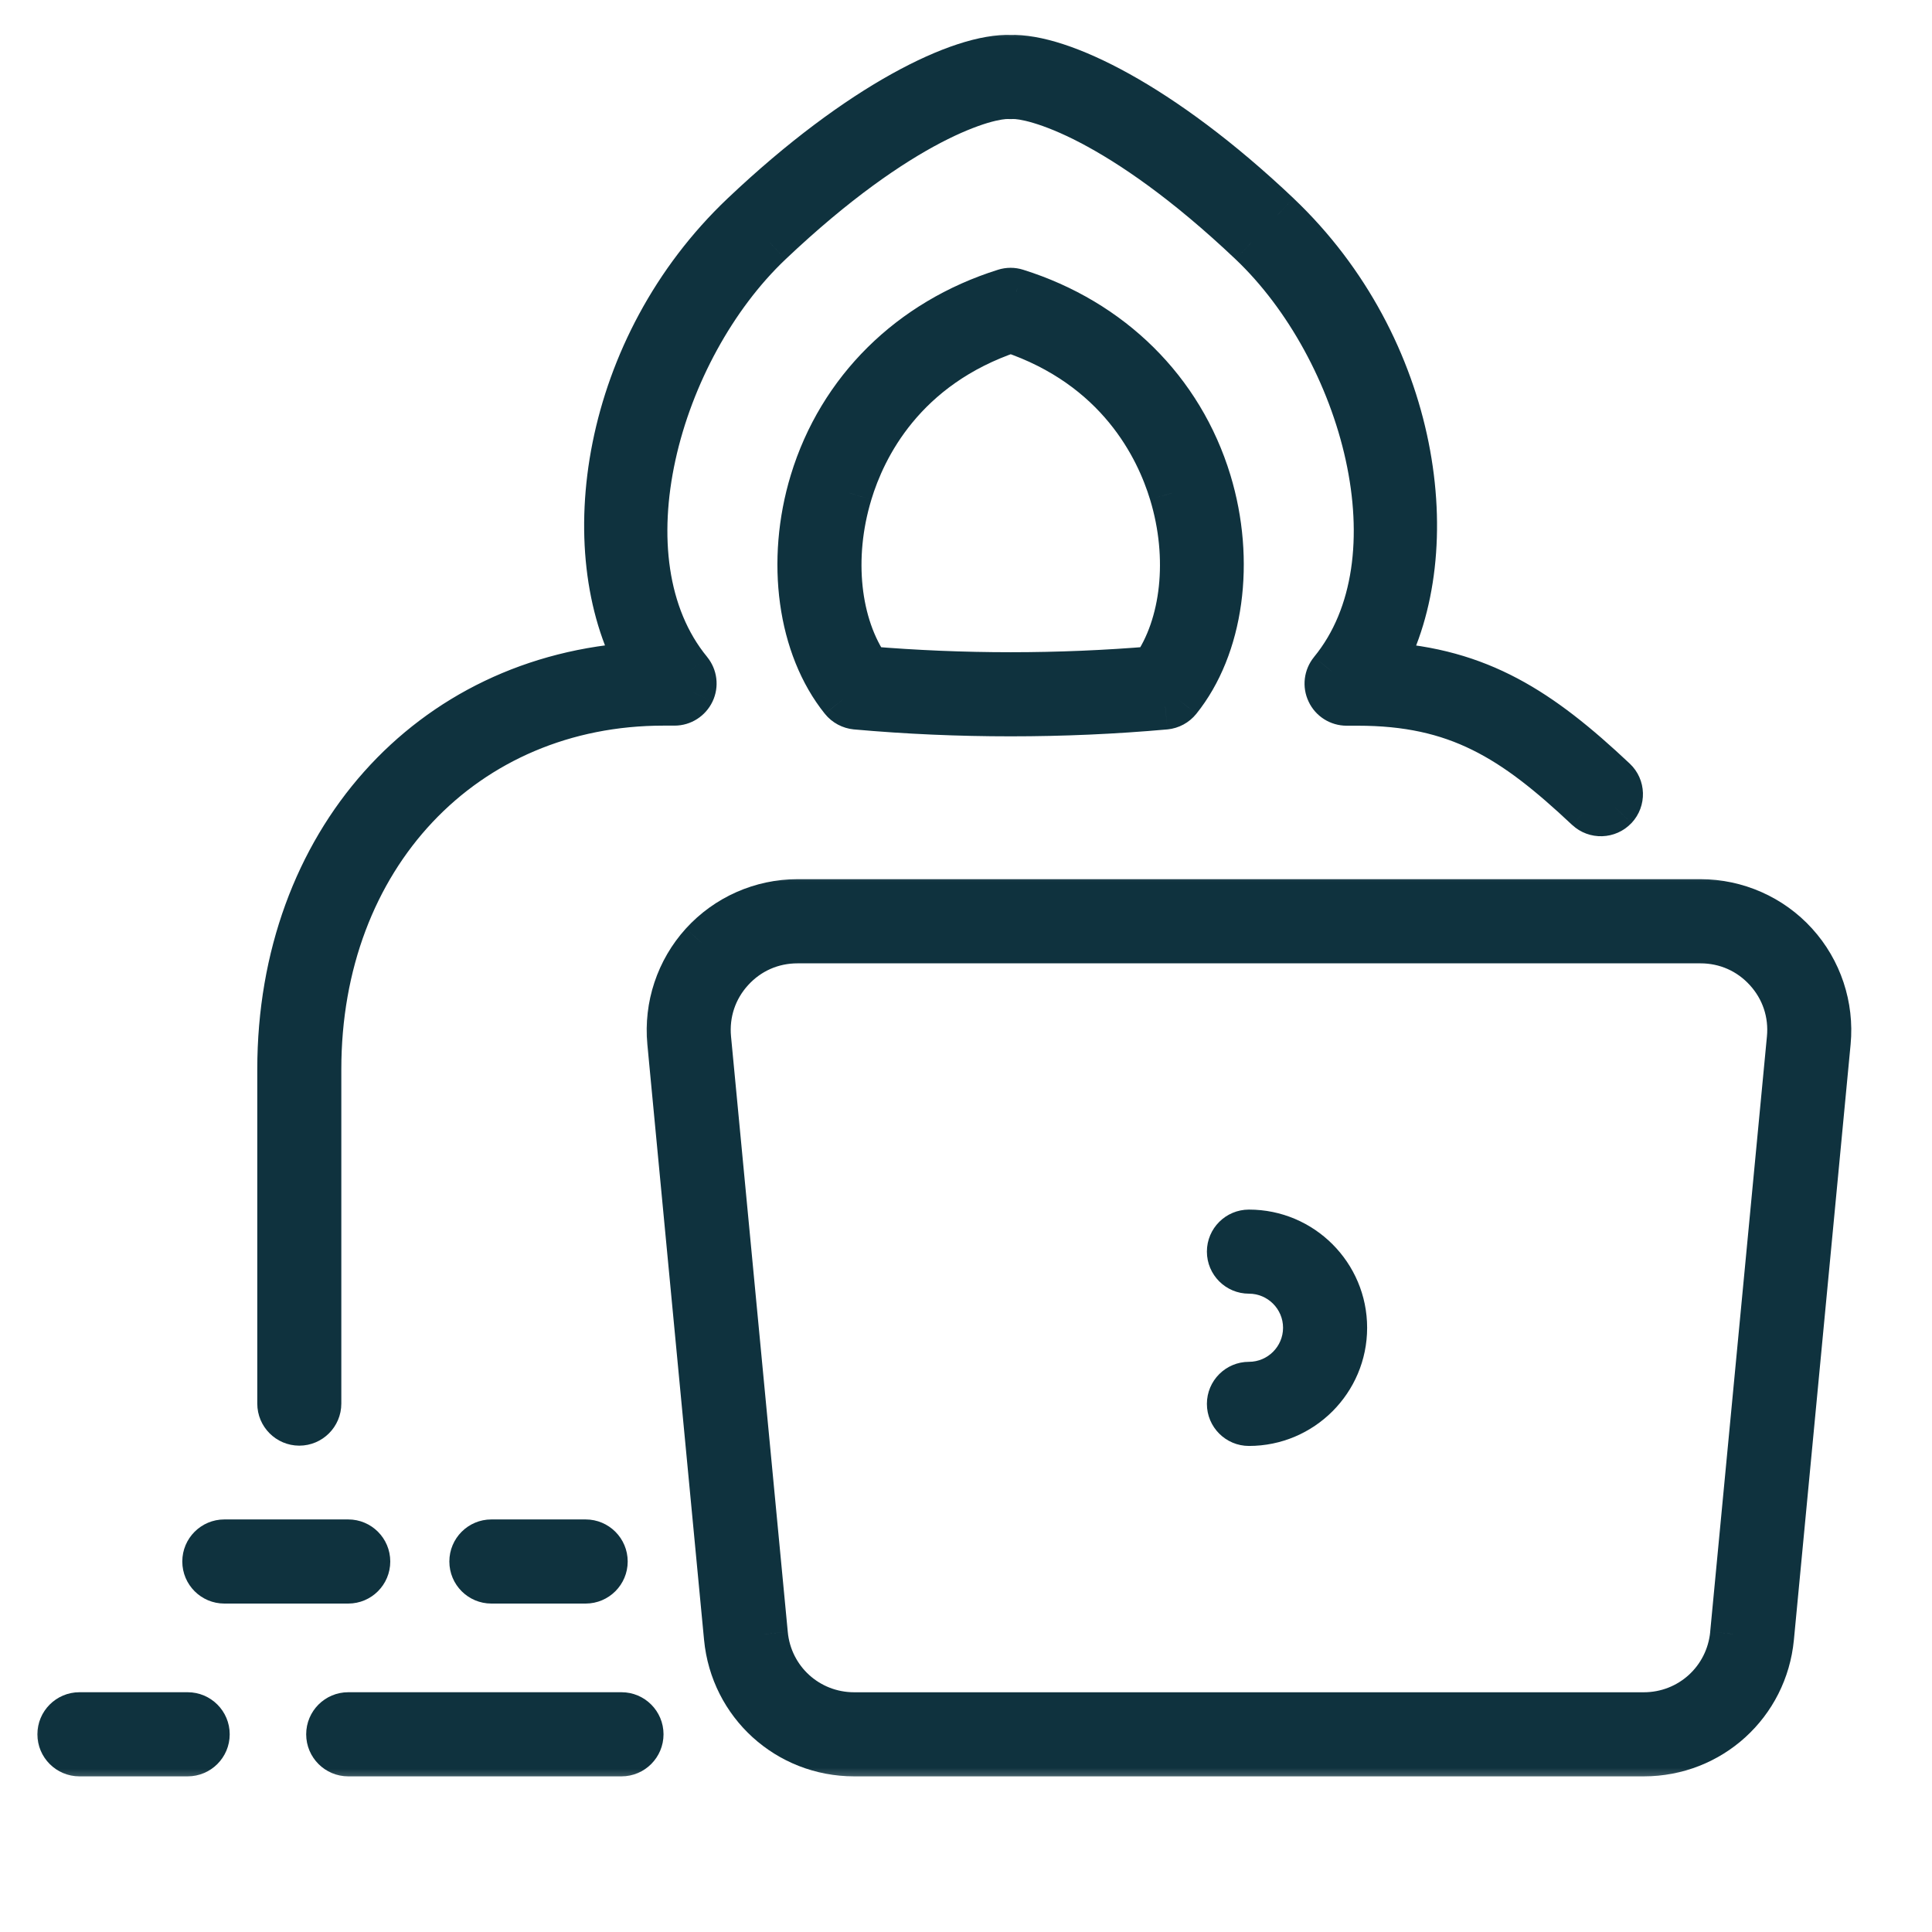
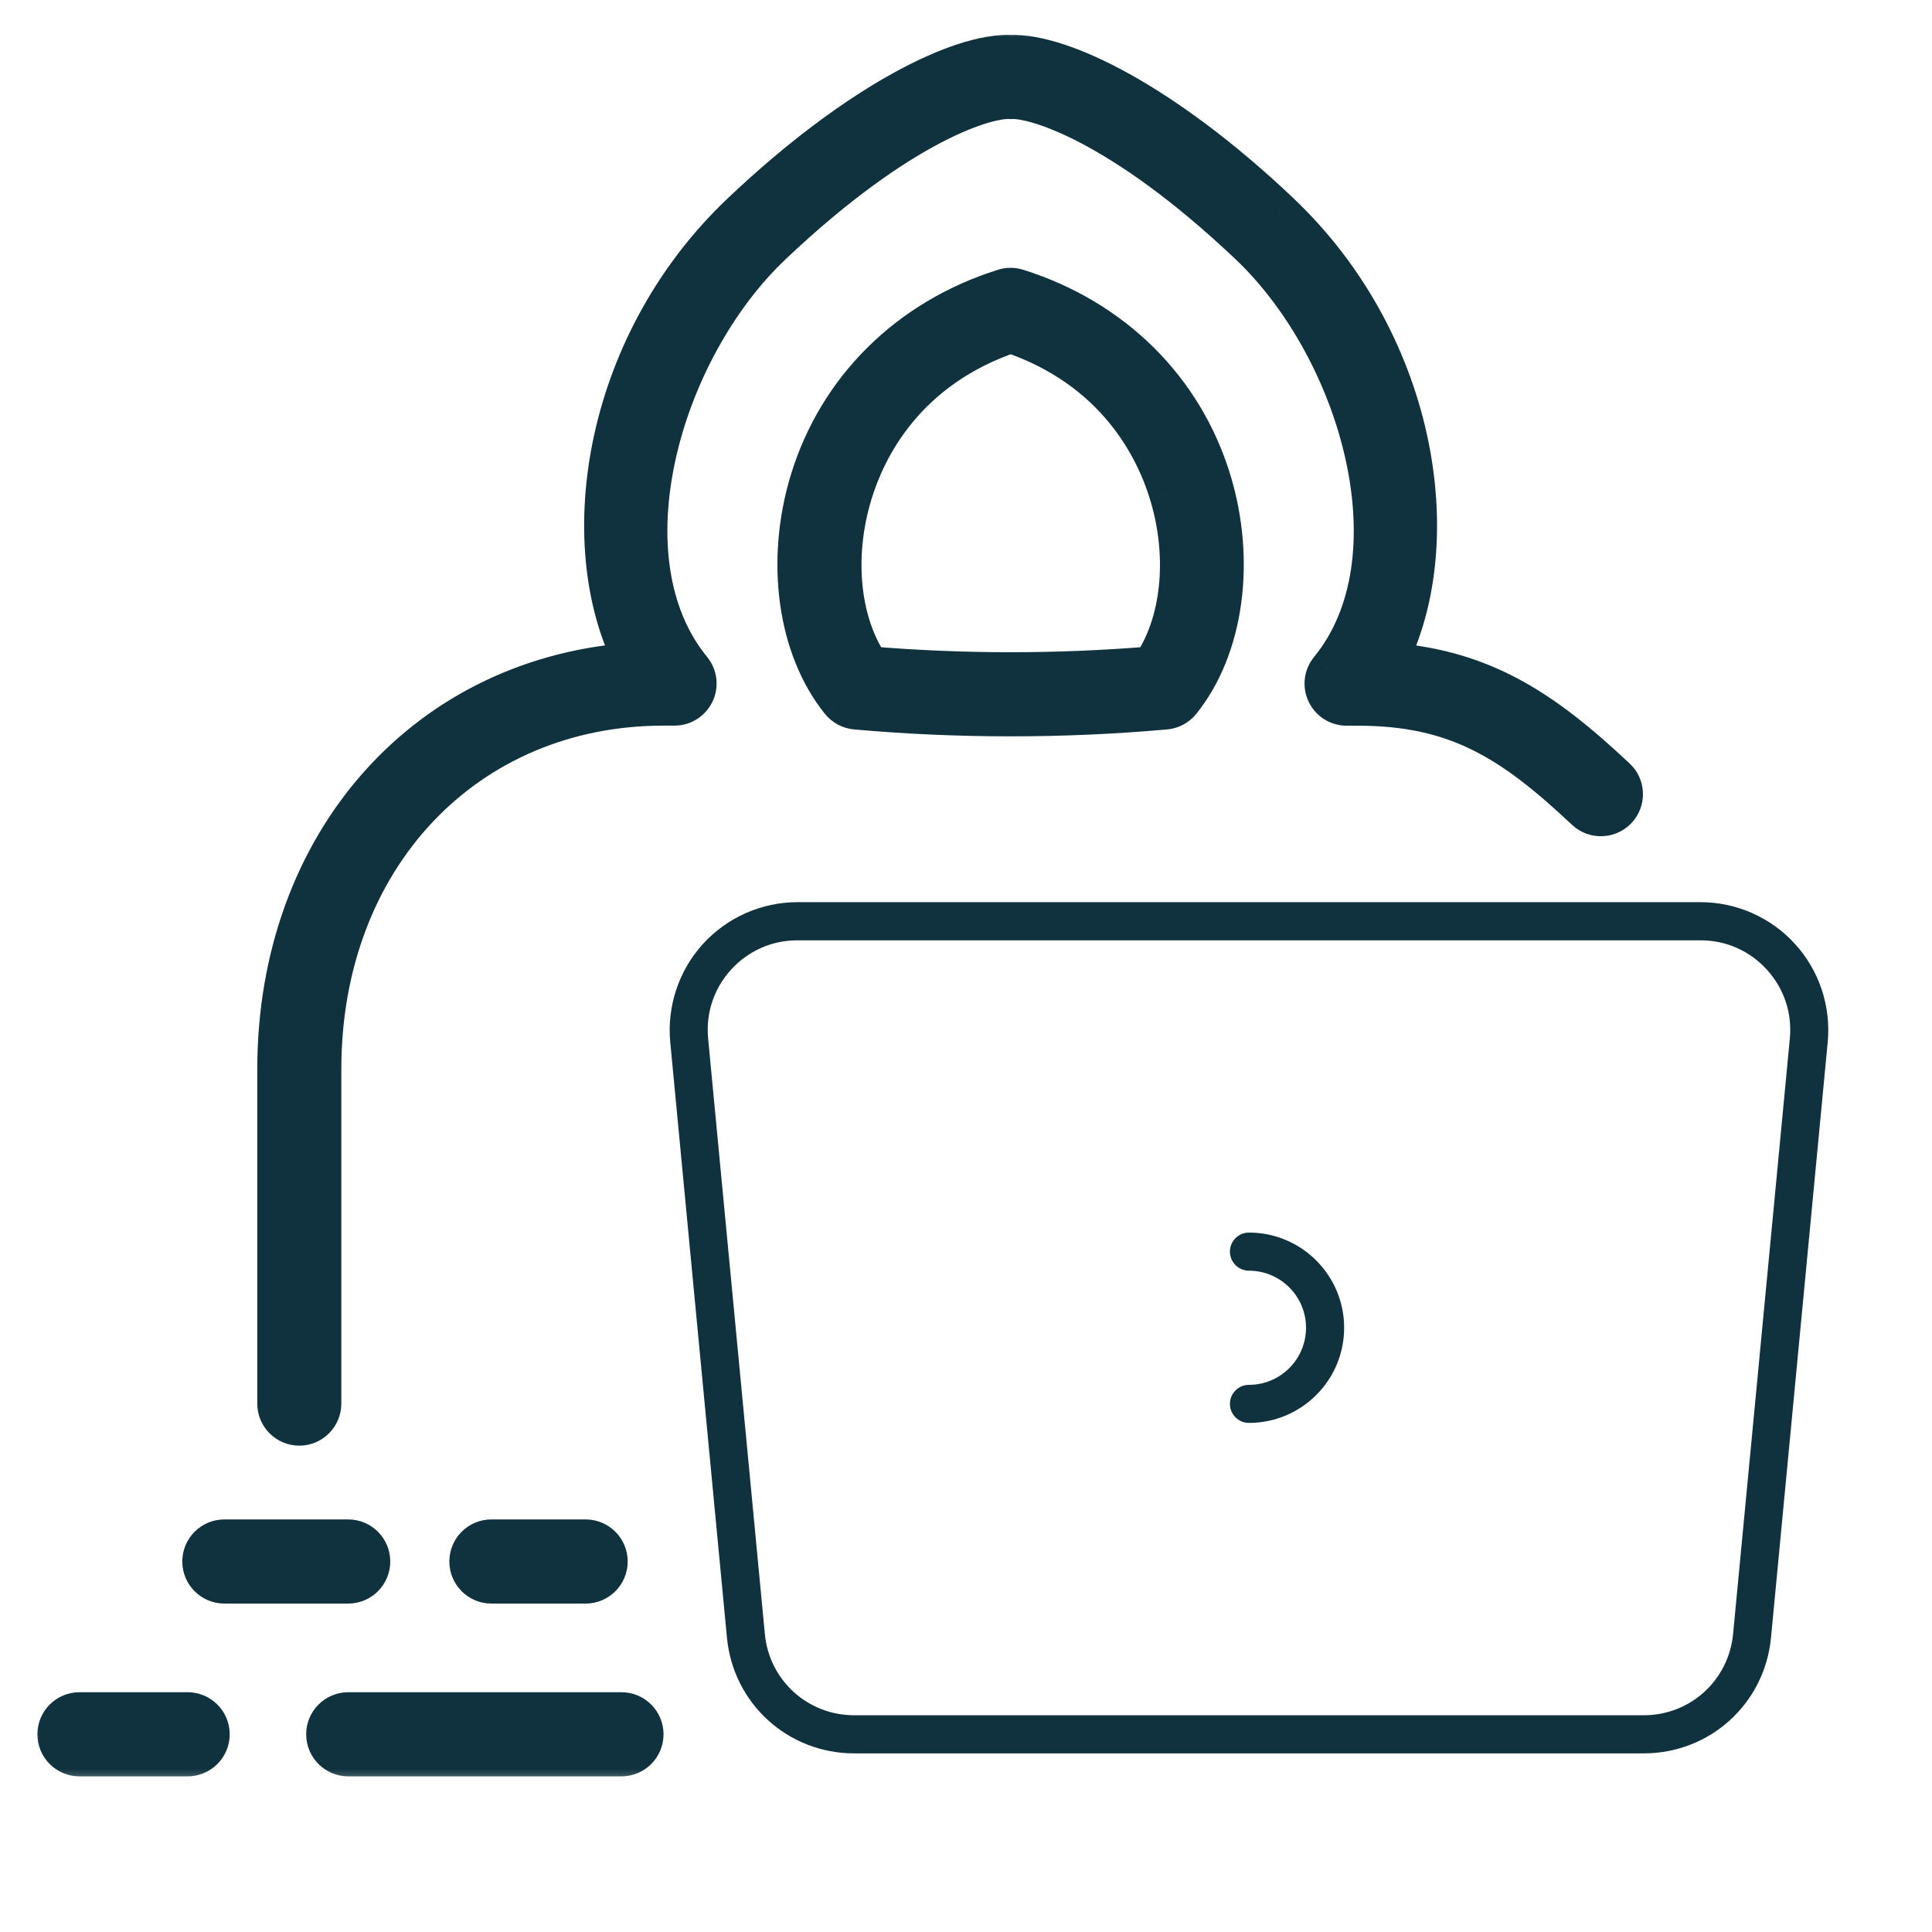
<svg xmlns="http://www.w3.org/2000/svg" width="48" height="48" viewBox="0 0 48 48" fill="none">
  <mask id="path-1-outside-1_520_341" maskUnits="userSpaceOnUse" x="0.5" y="0.438" width="41" height="44" fill="black">
    <rect fill="white" x="0.5" y="0.438" width="41" height="44" />
    <path fill-rule="evenodd" clip-rule="evenodd" d="M6.964 34.872C6.964 35.133 7.175 35.345 7.436 35.345C7.697 35.345 7.908 35.133 7.908 34.872V26.567C7.908 21.287 11.514 17.456 16.484 17.456H16.759C16.941 17.456 17.108 17.35 17.187 17.185C17.266 17.018 17.241 16.824 17.125 16.682C14.848 13.91 16.33 8.678 19.124 6.027C22.374 2.947 24.521 2.353 25.078 2.386H25.133C25.69 2.353 27.841 2.947 31.091 6.027C33.885 8.68 35.367 13.91 33.09 16.683C32.974 16.825 32.949 17.022 33.028 17.187C33.105 17.353 33.273 17.458 33.456 17.458H33.731C36.21 17.458 37.602 18.34 39.449 20.077C39.64 20.256 39.94 20.245 40.119 20.056C40.298 19.865 40.289 19.565 40.098 19.387C38.261 17.658 36.751 16.664 34.331 16.526C35.894 13.665 35.235 8.653 31.743 5.34C28.823 2.574 26.318 1.398 25.107 1.44C23.901 1.393 21.394 2.574 18.473 5.342C14.982 8.653 14.321 13.667 15.886 16.527C10.68 16.822 6.964 20.954 6.964 26.567V34.872ZM21.267 17.553C22.541 17.667 23.826 17.723 25.11 17.723H25.108C26.393 17.723 27.676 17.667 28.95 17.553C29.078 17.541 29.196 17.478 29.276 17.378C30.33 16.066 30.623 13.944 30.023 11.972C29.334 9.705 27.593 7.982 25.25 7.247C25.157 7.218 25.059 7.218 24.966 7.247C22.622 7.982 20.881 9.705 20.193 11.972C19.593 13.944 19.886 16.066 20.939 17.378C21.02 17.478 21.139 17.541 21.267 17.553ZM28.659 16.627C26.303 16.826 23.918 16.826 21.562 16.627H21.563C20.799 15.542 20.615 13.849 21.102 12.247C21.446 11.113 22.424 9.097 25.111 8.196C27.799 9.097 28.775 11.113 29.12 12.247C29.608 13.849 29.424 15.542 28.659 16.627ZM15.441 43.561H8.652C8.39 43.561 8.178 43.349 8.178 43.088C8.178 42.827 8.39 42.615 8.652 42.615H15.441C15.702 42.615 15.914 42.827 15.914 43.088C15.914 43.349 15.702 43.561 15.441 43.561ZM1.973 43.561H4.662C4.923 43.561 5.136 43.349 5.136 43.088C5.136 42.827 4.923 42.615 4.662 42.615H1.973C1.712 42.615 1.5 42.827 1.5 43.088C1.5 43.349 1.712 43.561 1.973 43.561ZM14.55 39.268H12.208C11.947 39.268 11.735 39.056 11.735 38.795C11.735 38.534 11.947 38.322 12.208 38.322H14.55C14.811 38.322 15.023 38.534 15.023 38.795C15.023 39.056 14.811 39.268 14.55 39.268ZM5.574 39.268H8.652C8.913 39.268 9.125 39.056 9.125 38.795C9.125 38.534 8.913 38.322 8.652 38.322H5.574C5.312 38.322 5.1 38.534 5.1 38.795C5.1 39.056 5.312 39.268 5.574 39.268Z" />
  </mask>
  <path fill-rule="evenodd" clip-rule="evenodd" d="M6.964 34.872C6.964 35.133 7.175 35.345 7.436 35.345C7.697 35.345 7.908 35.133 7.908 34.872V26.567C7.908 21.287 11.514 17.456 16.484 17.456H16.759C16.941 17.456 17.108 17.35 17.187 17.185C17.266 17.018 17.241 16.824 17.125 16.682C14.848 13.91 16.33 8.678 19.124 6.027C22.374 2.947 24.521 2.353 25.078 2.386H25.133C25.69 2.353 27.841 2.947 31.091 6.027C33.885 8.68 35.367 13.91 33.09 16.683C32.974 16.825 32.949 17.022 33.028 17.187C33.105 17.353 33.273 17.458 33.456 17.458H33.731C36.21 17.458 37.602 18.34 39.449 20.077C39.64 20.256 39.94 20.245 40.119 20.056C40.298 19.865 40.289 19.565 40.098 19.387C38.261 17.658 36.751 16.664 34.331 16.526C35.894 13.665 35.235 8.653 31.743 5.34C28.823 2.574 26.318 1.398 25.107 1.44C23.901 1.393 21.394 2.574 18.473 5.342C14.982 8.653 14.321 13.667 15.886 16.527C10.68 16.822 6.964 20.954 6.964 26.567V34.872ZM21.267 17.553C22.541 17.667 23.826 17.723 25.11 17.723H25.108C26.393 17.723 27.676 17.667 28.95 17.553C29.078 17.541 29.196 17.478 29.276 17.378C30.33 16.066 30.623 13.944 30.023 11.972C29.334 9.705 27.593 7.982 25.25 7.247C25.157 7.218 25.059 7.218 24.966 7.247C22.622 7.982 20.881 9.705 20.193 11.972C19.593 13.944 19.886 16.066 20.939 17.378C21.02 17.478 21.139 17.541 21.267 17.553ZM28.659 16.627C26.303 16.826 23.918 16.826 21.562 16.627H21.563C20.799 15.542 20.615 13.849 21.102 12.247C21.446 11.113 22.424 9.097 25.111 8.196C27.799 9.097 28.775 11.113 29.12 12.247C29.608 13.849 29.424 15.542 28.659 16.627ZM15.441 43.561H8.652C8.39 43.561 8.178 43.349 8.178 43.088C8.178 42.827 8.39 42.615 8.652 42.615H15.441C15.702 42.615 15.914 42.827 15.914 43.088C15.914 43.349 15.702 43.561 15.441 43.561ZM1.973 43.561H4.662C4.923 43.561 5.136 43.349 5.136 43.088C5.136 42.827 4.923 42.615 4.662 42.615H1.973C1.712 42.615 1.5 42.827 1.5 43.088C1.5 43.349 1.712 43.561 1.973 43.561ZM14.55 39.268H12.208C11.947 39.268 11.735 39.056 11.735 38.795C11.735 38.534 11.947 38.322 12.208 38.322H14.55C14.811 38.322 15.023 38.534 15.023 38.795C15.023 39.056 14.811 39.268 14.55 39.268ZM5.574 39.268H8.652C8.913 39.268 9.125 39.056 9.125 38.795C9.125 38.534 8.913 38.322 8.652 38.322H5.574C5.312 38.322 5.1 38.534 5.1 38.795C5.1 39.056 5.312 39.268 5.574 39.268Z" fill="#0F323E" />
  <path d="M7.436 35.345L7.435 35.917L7.437 35.917L7.436 35.345ZM17.187 17.185L17.702 17.431L17.703 17.429L17.187 17.185ZM17.125 16.682L17.568 16.321L17.567 16.319L17.125 16.682ZM19.124 6.027L18.731 5.613L18.73 5.613L19.124 6.027ZM25.078 2.386L25.044 2.957C25.056 2.958 25.067 2.958 25.078 2.958V2.386ZM25.133 2.386V2.958C25.144 2.958 25.156 2.958 25.167 2.957L25.133 2.386ZM31.091 6.027L31.485 5.613L31.484 5.613L31.091 6.027ZM33.09 16.683L32.648 16.321L32.647 16.323L33.09 16.683ZM33.028 17.187L33.547 16.946L33.544 16.94L33.028 17.187ZM39.449 20.077L39.058 20.494L39.059 20.494L39.449 20.077ZM40.119 20.056L40.534 20.448L40.536 20.447L40.119 20.056ZM40.098 19.387L39.706 19.803L39.707 19.804L40.098 19.387ZM34.331 16.526L33.829 16.252C33.735 16.424 33.736 16.632 33.831 16.803C33.926 16.974 34.102 17.085 34.298 17.096L34.331 16.526ZM31.743 5.34L32.136 4.926L32.136 4.925L31.743 5.34ZM25.107 1.44L25.084 2.011C25.098 2.011 25.112 2.011 25.126 2.011L25.107 1.44ZM18.473 5.342L18.08 4.927L18.08 4.927L18.473 5.342ZM15.886 16.527L15.918 17.098C16.114 17.087 16.291 16.976 16.386 16.805C16.481 16.633 16.482 16.425 16.387 16.253L15.886 16.527ZM25.11 18.294C25.425 18.294 25.681 18.039 25.681 17.723C25.681 17.407 25.425 17.151 25.11 17.151V18.294ZM21.267 17.553L21.213 18.122L21.216 18.122L21.267 17.553ZM25.108 17.151C24.792 17.151 24.536 17.407 24.536 17.723C24.536 18.039 24.792 18.294 25.108 18.294V17.151ZM28.95 17.553L29.001 18.122L29.005 18.122L28.95 17.553ZM29.276 17.378L29.721 17.736L29.722 17.735L29.276 17.378ZM30.023 11.972L29.476 12.138L29.476 12.138L30.023 11.972ZM25.25 7.247L25.075 7.792L25.079 7.793L25.25 7.247ZM24.966 7.247L25.137 7.793L25.14 7.791L24.966 7.247ZM20.193 11.972L20.739 12.138L20.739 12.138L20.193 11.972ZM20.939 17.378L20.494 17.736L20.495 17.736L20.939 17.378ZM21.562 16.627V16.056C21.255 16.056 21.004 16.297 20.991 16.603C20.978 16.909 21.209 17.171 21.514 17.197L21.562 16.627ZM28.659 16.627L28.707 17.197C28.876 17.183 29.029 17.095 29.127 16.956L28.659 16.627ZM21.563 16.627V17.199C21.777 17.199 21.972 17.08 22.071 16.89C22.169 16.701 22.153 16.473 22.031 16.298L21.563 16.627ZM21.102 12.247L21.649 12.413L21.649 12.412L21.102 12.247ZM25.111 8.196L25.293 7.654C25.175 7.614 25.048 7.614 24.93 7.654L25.111 8.196ZM29.12 12.247L29.667 12.081L29.667 12.08L29.12 12.247ZM7.437 34.774C7.491 34.774 7.535 34.818 7.535 34.872H6.392C6.392 35.448 6.859 35.916 7.435 35.917L7.437 34.774ZM7.337 34.872C7.337 34.818 7.381 34.774 7.435 34.774L7.437 35.917C8.013 35.916 8.48 35.448 8.48 34.872H7.337ZM7.337 26.567V34.872H8.48V26.567H7.337ZM16.484 16.885C11.167 16.885 7.337 21.004 7.337 26.567H8.48C8.48 21.569 11.862 18.028 16.484 18.028V16.885ZM16.759 16.885H16.484V18.028H16.759V16.885ZM16.671 16.938C16.685 16.909 16.717 16.885 16.759 16.885V18.028C17.166 18.028 17.53 17.791 17.702 17.431L16.671 16.938ZM16.682 17.043C16.66 17.015 16.654 16.974 16.67 16.94L17.703 17.429C17.877 17.062 17.822 16.632 17.568 16.321L16.682 17.043ZM18.73 5.613C17.243 7.024 16.122 9.1 15.665 11.187C15.21 13.265 15.391 15.471 16.684 17.044L17.567 16.319C16.582 15.121 16.366 13.325 16.781 11.431C17.194 9.547 18.21 7.681 19.517 6.442L18.73 5.613ZM25.113 1.816C24.877 1.802 24.564 1.853 24.206 1.961C23.835 2.072 23.38 2.254 22.846 2.533C21.779 3.091 20.387 4.043 18.731 5.613L19.517 6.442C21.11 4.932 22.417 4.047 23.375 3.546C23.855 3.295 24.244 3.143 24.534 3.055C24.837 2.965 25.002 2.954 25.044 2.957L25.113 1.816ZM25.133 1.815H25.078V2.958H25.133V1.815ZM31.484 5.613C29.828 4.043 28.435 3.091 27.367 2.533C26.833 2.254 26.377 2.072 26.006 1.961C25.648 1.853 25.335 1.802 25.099 1.816L25.167 2.957C25.21 2.954 25.375 2.965 25.678 3.056C25.969 3.143 26.358 3.295 26.838 3.546C27.797 4.047 29.105 4.932 30.698 6.442L31.484 5.613ZM33.531 17.046C34.824 15.472 35.005 13.266 34.55 11.188C34.093 9.1 32.972 7.025 31.485 5.613L30.698 6.442C32.005 7.682 33.021 9.548 33.434 11.432C33.849 13.326 33.633 15.122 32.648 16.321L33.531 17.046ZM33.544 16.94C33.562 16.977 33.554 17.017 33.532 17.044L32.647 16.323C32.393 16.634 32.337 17.066 32.513 17.433L33.544 16.94ZM33.456 16.887C33.492 16.887 33.528 16.907 33.547 16.946L32.51 17.427C32.682 17.799 33.055 18.03 33.456 18.03V16.887ZM33.731 16.887H33.456V18.03H33.731V16.887ZM39.841 19.661C38.905 18.781 38.045 18.079 37.079 17.604C36.101 17.122 35.045 16.887 33.731 16.887V18.03C34.896 18.03 35.775 18.235 36.574 18.629C37.386 19.028 38.146 19.636 39.058 20.494L39.841 19.661ZM39.703 19.664C39.739 19.626 39.8 19.623 39.84 19.66L39.059 20.494C39.481 20.889 40.141 20.865 40.534 20.448L39.703 19.664ZM39.707 19.804C39.666 19.765 39.666 19.703 39.702 19.666L40.536 20.447C40.929 20.027 40.912 19.366 40.488 18.969L39.707 19.804ZM34.298 17.096C36.526 17.224 37.914 18.116 39.706 19.803L40.489 18.97C38.608 17.2 36.976 16.105 34.363 15.955L34.298 17.096ZM31.35 5.755C34.684 8.918 35.25 13.653 33.829 16.252L34.832 16.8C36.539 13.677 35.786 8.389 32.136 4.926L31.35 5.755ZM25.126 2.011C25.574 1.995 26.391 2.217 27.506 2.836C28.6 3.444 29.918 4.399 31.35 5.755L32.136 4.925C30.648 3.515 29.253 2.499 28.061 1.837C26.891 1.188 25.85 0.842 25.087 0.869L25.126 2.011ZM18.866 5.757C20.299 4.399 21.617 3.443 22.711 2.835C23.827 2.214 24.641 1.993 25.084 2.011L25.129 0.869C24.366 0.839 23.324 1.186 22.155 1.836C20.964 2.498 19.569 3.516 18.08 4.927L18.866 5.757ZM16.387 16.253C14.966 13.655 15.533 8.918 18.867 5.757L18.08 4.927C14.43 8.388 13.676 13.679 15.385 16.802L16.387 16.253ZM7.535 26.567C7.535 21.226 11.044 17.374 15.918 17.098L15.854 15.957C10.315 16.27 6.392 20.681 6.392 26.567H7.535ZM7.535 34.872V26.567H6.392V34.872H7.535ZM25.11 17.151C23.843 17.151 22.575 17.096 21.318 16.984L21.216 18.122C22.508 18.238 23.81 18.294 25.11 18.294V17.151ZM25.108 18.294H25.11V17.151H25.108V18.294ZM28.899 16.984C27.642 17.096 26.376 17.151 25.108 17.151V18.294C26.409 18.294 27.709 18.238 29.001 18.122L28.899 16.984ZM28.832 17.019C28.848 16.999 28.871 16.986 28.896 16.984L29.005 18.122C29.285 18.095 29.544 17.956 29.721 17.736L28.832 17.019ZM29.476 12.138C30.035 13.976 29.739 15.89 28.831 17.02L29.722 17.735C30.921 16.243 31.21 13.912 30.57 11.805L29.476 12.138ZM25.079 7.793C27.25 8.473 28.845 10.06 29.476 12.138L30.57 11.805C29.824 9.35 27.937 7.491 25.421 6.702L25.079 7.793ZM25.14 7.791C25.12 7.798 25.096 7.798 25.075 7.791L25.424 6.703C25.218 6.637 24.998 6.637 24.791 6.703L25.14 7.791ZM20.739 12.138C21.371 10.06 22.965 8.473 25.137 7.793L24.795 6.702C22.279 7.491 20.392 9.35 19.646 11.805L20.739 12.138ZM21.385 17.02C20.477 15.89 20.181 13.976 20.739 12.138L19.646 11.805C19.006 13.912 19.295 16.243 20.494 17.735L21.385 17.02ZM21.322 16.984C21.344 16.986 21.366 16.997 21.384 17.019L20.495 17.736C20.674 17.958 20.935 18.095 21.213 18.122L21.322 16.984ZM21.514 17.197C23.902 17.398 26.319 17.398 28.707 17.197L28.611 16.058C26.287 16.253 23.934 16.253 21.61 16.058L21.514 17.197ZM21.563 16.056H21.562V17.199H21.563V16.056ZM20.556 12.081C20.031 13.806 20.206 15.692 21.096 16.956L22.031 16.298C21.392 15.392 21.199 13.892 21.649 12.413L20.556 12.081ZM24.93 7.654C22.005 8.634 20.93 10.843 20.555 12.081L21.649 12.412C21.961 11.382 22.843 9.559 25.293 8.737L24.93 7.654ZM29.667 12.08C29.29 10.843 28.218 8.635 25.293 7.654L24.93 8.737C27.379 9.559 28.26 11.382 28.574 12.413L29.667 12.08ZM29.127 16.956C30.017 15.692 30.192 13.806 29.667 12.081L28.574 12.413C29.024 13.892 28.83 15.392 28.192 16.298L29.127 16.956ZM8.652 44.133H15.441V42.99H8.652V44.133ZM7.607 43.088C7.607 43.665 8.075 44.133 8.652 44.133V42.99C8.706 42.99 8.75 43.034 8.75 43.088H7.607ZM8.652 42.043C8.075 42.043 7.607 42.511 7.607 43.088H8.75C8.75 43.142 8.706 43.186 8.652 43.186V42.043ZM15.441 42.043H8.652V43.186H15.441V42.043ZM16.485 43.088C16.485 42.511 16.017 42.043 15.441 42.043V43.186C15.386 43.186 15.343 43.142 15.343 43.088H16.485ZM15.441 44.133C16.017 44.133 16.485 43.665 16.485 43.088H15.343C15.343 43.034 15.386 42.99 15.441 42.99V44.133ZM4.662 42.99H1.973V44.133H4.662V42.99ZM4.564 43.088C4.564 43.034 4.608 42.99 4.662 42.99V44.133C5.239 44.133 5.707 43.665 5.707 43.088H4.564ZM4.662 43.186C4.608 43.186 4.564 43.142 4.564 43.088H5.707C5.707 42.511 5.239 42.043 4.662 42.043V43.186ZM1.973 43.186H4.662V42.043H1.973V43.186ZM2.071 43.088C2.071 43.142 2.028 43.186 1.973 43.186V42.043C1.397 42.043 0.929 42.511 0.929 43.088H2.071ZM1.973 42.99C2.028 42.99 2.071 43.034 2.071 43.088H0.929C0.929 43.665 1.397 44.133 1.973 44.133V42.99ZM12.208 39.84H14.55V38.697H12.208V39.84ZM11.164 38.795C11.164 39.372 11.631 39.84 12.208 39.84V38.697C12.263 38.697 12.306 38.74 12.306 38.795H11.164ZM12.208 37.75C11.631 37.75 11.164 38.218 11.164 38.795H12.306C12.306 38.849 12.263 38.893 12.208 38.893V37.75ZM14.55 37.75H12.208V38.893H14.55V37.75ZM15.595 38.795C15.595 38.218 15.127 37.75 14.55 37.75V38.893C14.496 38.893 14.452 38.849 14.452 38.795H15.595ZM14.55 39.84C15.127 39.84 15.595 39.372 15.595 38.795H14.452C14.452 38.74 14.496 38.697 14.55 38.697V39.84ZM8.652 38.697H5.574V39.84H8.652V38.697ZM8.554 38.795C8.554 38.74 8.597 38.697 8.652 38.697V39.84C9.229 39.84 9.696 39.372 9.696 38.795H8.554ZM8.652 38.893C8.597 38.893 8.554 38.849 8.554 38.795H9.696C9.696 38.218 9.229 37.75 8.652 37.75V38.893ZM5.574 38.893H8.652V37.75H5.574V38.893ZM5.672 38.795C5.672 38.849 5.628 38.893 5.574 38.893V37.75C4.997 37.75 4.529 38.218 4.529 38.795H5.672ZM5.574 38.697C5.628 38.697 5.672 38.74 5.672 38.795H4.529C4.529 39.372 4.997 39.84 5.574 39.84V38.697Z" fill="#0F323E" mask="url(#path-1-outside-1_520_341)" />
  <mask id="path-3-outside-2_520_341" maskUnits="userSpaceOnUse" x="15.638" y="21.414" width="31" height="23" fill="black">
-     <rect fill="white" x="15.638" y="21.414" width="31" height="23" />
-     <path fill-rule="evenodd" clip-rule="evenodd" d="M21.222 43.562H40.839C42.485 43.562 43.844 42.326 44 40.687L45.409 25.892C45.493 25.003 45.199 24.114 44.597 23.453C43.998 22.793 43.141 22.414 42.248 22.414H19.813C18.92 22.414 18.065 22.793 17.464 23.453C16.864 24.114 16.568 25.003 16.652 25.892L18.061 40.687C18.217 42.326 19.576 43.562 21.222 43.562ZM18.163 24.091C18.591 23.622 19.176 23.362 19.813 23.362H42.248C42.885 23.362 43.47 23.622 43.898 24.091C44.326 24.561 44.527 25.17 44.468 25.802L43.058 40.597C42.948 41.747 41.994 42.615 40.839 42.615H21.222C20.067 42.615 19.111 41.747 19.003 40.597L17.593 25.802C17.534 25.17 17.735 24.561 18.163 24.091ZM30.557 34.879C30.557 35.14 30.769 35.352 31.03 35.352C32.334 35.352 33.395 34.292 33.395 32.988C33.395 31.683 32.334 30.623 31.03 30.623C30.769 30.623 30.557 30.835 30.557 31.096C30.557 31.357 30.769 31.57 31.03 31.57C31.812 31.57 32.448 32.206 32.448 32.988C32.448 33.77 31.812 34.406 31.03 34.406C30.769 34.406 30.557 34.618 30.557 34.879Z" />
-   </mask>
+     </mask>
  <path fill-rule="evenodd" clip-rule="evenodd" d="M21.222 43.562H40.839C42.485 43.562 43.844 42.326 44 40.687L45.409 25.892C45.493 25.003 45.199 24.114 44.597 23.453C43.998 22.793 43.141 22.414 42.248 22.414H19.813C18.92 22.414 18.065 22.793 17.464 23.453C16.864 24.114 16.568 25.003 16.652 25.892L18.061 40.687C18.217 42.326 19.576 43.562 21.222 43.562ZM18.163 24.091C18.591 23.622 19.176 23.362 19.813 23.362H42.248C42.885 23.362 43.47 23.622 43.898 24.091C44.326 24.561 44.527 25.17 44.468 25.802L43.058 40.597C42.948 41.747 41.994 42.615 40.839 42.615H21.222C20.067 42.615 19.111 41.747 19.003 40.597L17.593 25.802C17.534 25.17 17.735 24.561 18.163 24.091ZM30.557 34.879C30.557 35.14 30.769 35.352 31.03 35.352C32.334 35.352 33.395 34.292 33.395 32.988C33.395 31.683 32.334 30.623 31.03 30.623C30.769 30.623 30.557 30.835 30.557 31.096C30.557 31.357 30.769 31.57 31.03 31.57C31.812 31.57 32.448 32.206 32.448 32.988C32.448 33.77 31.812 34.406 31.03 34.406C30.769 34.406 30.557 34.618 30.557 34.879Z" fill="#0F323E" />
  <path d="M44 40.687L43.431 40.633L43.431 40.633L44 40.687ZM45.409 25.892L45.978 25.946L45.978 25.946L45.409 25.892ZM44.597 23.453L44.174 23.837L44.175 23.838L44.597 23.453ZM17.464 23.453L17.041 23.069L17.04 23.07L17.464 23.453ZM16.652 25.892L16.083 25.946L16.083 25.946L16.652 25.892ZM18.061 40.687L18.63 40.633L18.63 40.633L18.061 40.687ZM18.163 24.091L17.741 23.707L17.741 23.707L18.163 24.091ZM43.898 24.091L43.475 24.476L43.475 24.476L43.898 24.091ZM44.468 25.802L45.037 25.857L45.037 25.856L44.468 25.802ZM43.058 40.597L43.627 40.652L43.627 40.651L43.058 40.597ZM19.003 40.597L19.572 40.544L19.572 40.543L19.003 40.597ZM17.593 25.802L17.024 25.856L17.024 25.857L17.593 25.802ZM40.839 42.99H21.222V44.133H40.839V42.99ZM43.431 40.633C43.303 41.978 42.19 42.99 40.839 42.99V44.133C42.78 44.133 44.385 42.673 44.569 40.741L43.431 40.633ZM44.84 25.838L43.431 40.633L44.569 40.741L45.978 25.946L44.84 25.838ZM44.175 23.838C44.667 24.379 44.909 25.109 44.84 25.838L45.978 25.946C46.077 24.898 45.73 23.849 45.02 23.069L44.175 23.838ZM42.248 22.985C42.98 22.985 43.683 23.296 44.174 23.837L45.021 23.07C44.313 22.289 43.301 21.843 42.248 21.843V22.985ZM19.813 22.985H42.248V21.843H19.813V22.985ZM17.886 23.838C18.38 23.296 19.081 22.985 19.813 22.985V21.843C18.759 21.843 17.75 22.289 17.041 23.069L17.886 23.838ZM17.221 25.838C17.152 25.109 17.395 24.379 17.887 23.837L17.04 23.07C16.333 23.849 15.984 24.897 16.083 25.946L17.221 25.838ZM18.63 40.633L17.221 25.838L16.083 25.946L17.492 40.741L18.63 40.633ZM21.222 42.99C19.871 42.99 18.758 41.978 18.63 40.633L17.492 40.741C17.676 42.673 19.281 44.133 21.222 44.133V42.99ZM19.813 22.791C19.015 22.791 18.276 23.118 17.741 23.707L18.586 24.476C18.905 24.125 19.337 23.934 19.813 23.934V22.791ZM42.248 22.791H19.813V23.934H42.248V22.791ZM44.321 23.707C43.785 23.118 43.046 22.791 42.248 22.791V23.934C42.724 23.934 43.156 24.125 43.475 24.476L44.321 23.707ZM45.037 25.856C45.111 25.064 44.857 24.296 44.321 23.707L43.475 24.476C43.794 24.826 43.944 25.275 43.899 25.749L45.037 25.856ZM43.627 40.651L45.037 25.857L43.899 25.748L42.489 40.543L43.627 40.651ZM40.839 43.186C42.289 43.186 43.489 42.094 43.627 40.652L42.49 40.543C42.407 41.4 41.699 42.044 40.839 42.044V43.186ZM21.222 43.186H40.839V42.044H21.222V43.186ZM18.434 40.651C18.57 42.095 19.773 43.186 21.222 43.186V42.044C20.361 42.044 19.652 41.399 19.572 40.544L18.434 40.651ZM17.024 25.857L18.434 40.651L19.572 40.543L18.162 25.748L17.024 25.857ZM17.741 23.707C17.204 24.296 16.95 25.064 17.024 25.856L18.162 25.749C18.118 25.275 18.267 24.826 18.586 24.476L17.741 23.707ZM31.03 34.781C31.084 34.781 31.128 34.825 31.128 34.879H29.985C29.985 35.456 30.453 35.924 31.03 35.924V34.781ZM32.823 32.988C32.823 33.976 32.019 34.781 31.03 34.781V35.924C32.65 35.924 33.966 34.607 33.966 32.988H32.823ZM31.03 31.194C32.019 31.194 32.823 31.999 32.823 32.988H33.966C33.966 31.368 32.65 30.052 31.03 30.052V31.194ZM31.128 31.096C31.128 31.151 31.084 31.194 31.03 31.194V30.052C30.453 30.052 29.985 30.519 29.985 31.096H31.128ZM31.03 30.998C31.084 30.998 31.128 31.042 31.128 31.096H29.985C29.985 31.673 30.453 32.141 31.03 32.141V30.998ZM33.02 32.988C33.02 31.89 32.127 30.998 31.03 30.998V32.141C31.496 32.141 31.877 32.521 31.877 32.988H33.02ZM31.03 34.977C32.127 34.977 33.02 34.085 33.02 32.988H31.877C31.877 33.454 31.496 33.834 31.03 33.834V34.977ZM31.128 34.879C31.128 34.934 31.084 34.977 31.03 34.977V33.834C30.453 33.834 29.985 34.302 29.985 34.879H31.128Z" fill="#0F323E" mask="url(#path-3-outside-2_520_341)" />
</svg>